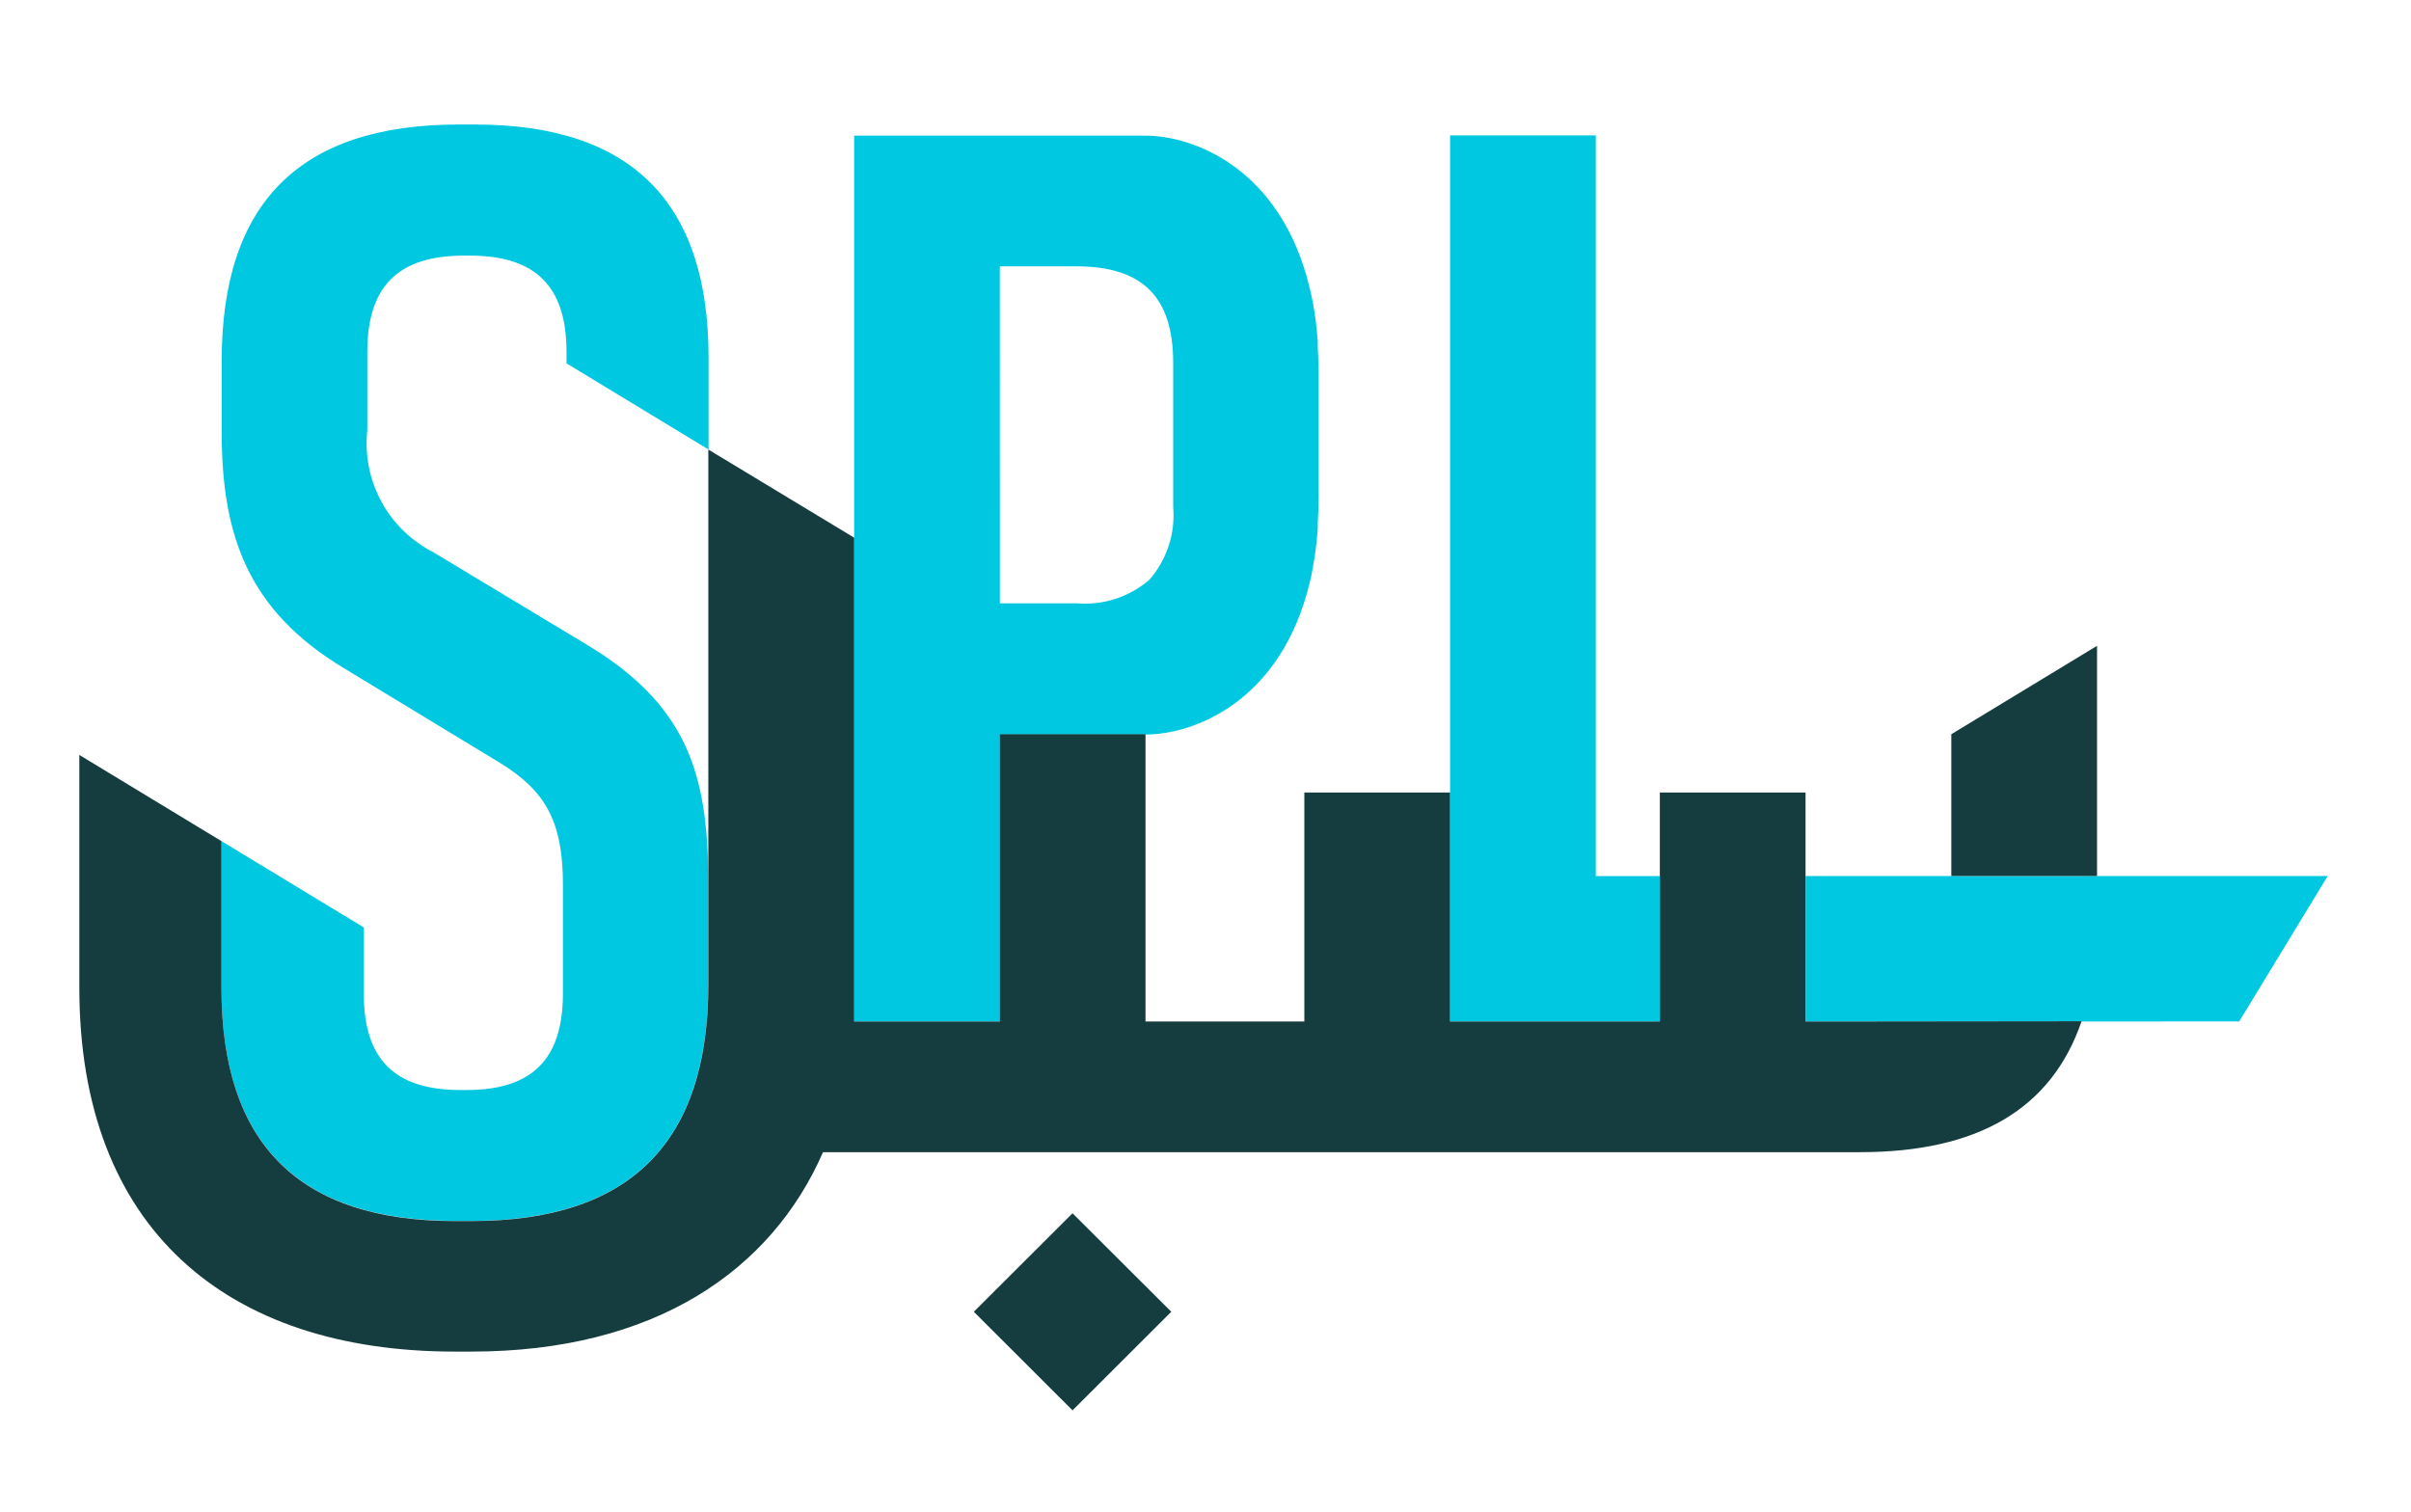
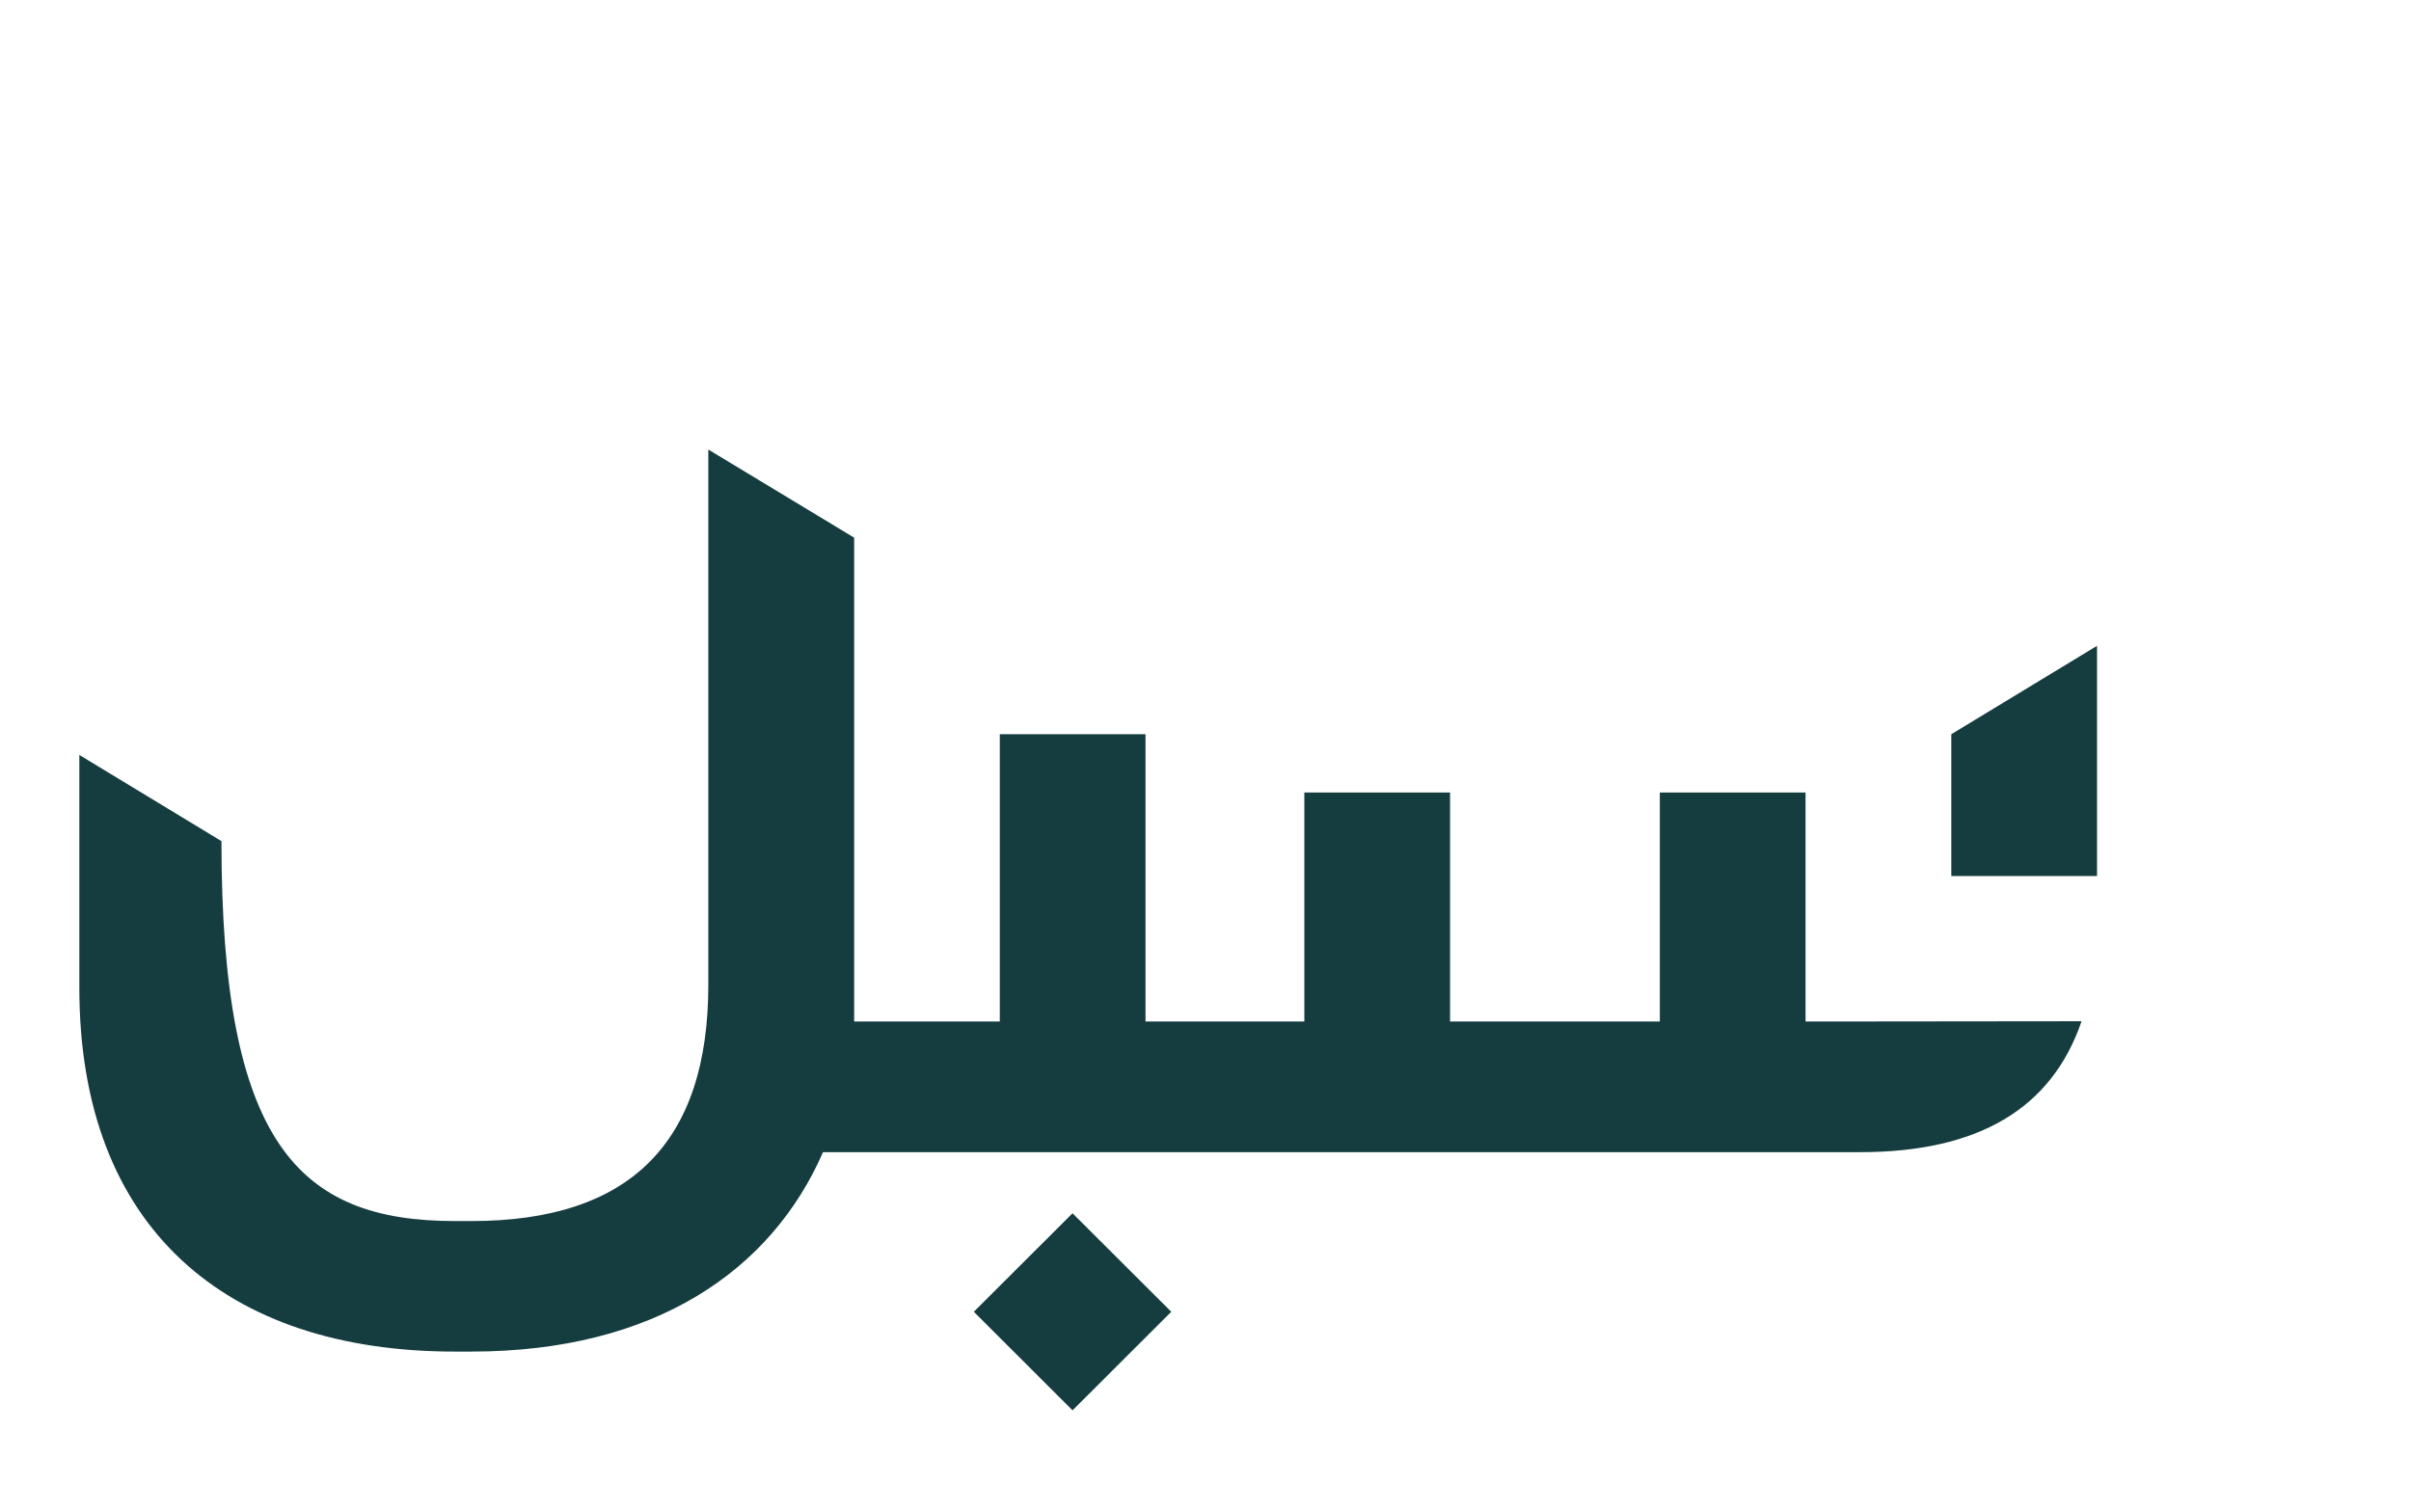
<svg xmlns="http://www.w3.org/2000/svg" width="960" height="602" viewBox="0 0 960 602" fill="none">
-   <path d="M181.107 486.165C118.726 486.165 88.178 454.992 88.178 393.407V334.956L144.85 369.313V395.694C144.85 421.87 157.166 434.068 183.277 434.068H185.702C211.91 434.068 224.141 421.773 224.141 395.694V352.128C224.141 326.715 216.868 314.613 198.77 303.601L136.946 266.086C98.737 243.081 88.275 213.287 88.275 172.021V143.715C88.275 80.726 119.442 49.589 182.562 49.589H189.205C251.586 49.589 282.134 80.726 282.134 142.36V179.015L225.572 144.695V140.169C225.572 113.993 213.231 101.795 187.12 101.795H184.696C158.475 101.795 146.256 114.09 146.256 140.169V171.367C145.201 181.149 147.14 191.02 151.819 199.679C156.498 208.338 163.696 215.378 172.464 219.87L233.512 256.635C272.897 280.342 282.001 307.244 282.001 350.7V392.063C282.001 454.992 250.81 486.19 187.714 486.19L181.107 486.165ZM577.384 406.791V53.909H635.401V348.873H660.918V406.791H577.384ZM718.96 406.791V348.849H926.832L891.593 406.767L718.96 406.791ZM398.12 406.791H340.103V54.018H456.113C474.999 54.018 510.033 66.809 521.5 114.744L521.561 115.01C521.731 115.676 521.9 116.377 522.058 117.128C522.543 119.33 523.016 121.799 523.404 124.268L523.573 125.478C523.67 126.18 523.779 126.906 523.876 127.608C524.216 130.403 524.495 133.15 524.701 135.764V138.185C524.931 142.033 525.028 145.216 525.028 148.168V198.269C525.028 201.234 524.931 204.416 524.701 208.253V210.673C524.47 213.444 524.204 216.191 523.876 218.805C523.779 219.519 523.67 220.233 523.573 220.935L523.404 222.145C523.016 224.626 522.579 226.986 522.106 229.406C522.034 229.745 521.949 230.084 521.864 230.435L521.779 230.834L521.549 231.79C510.081 279.712 475.06 292.504 456.161 292.504H398.132V406.9L398.12 406.791ZM398.12 240.249H428.68C433.902 240.695 439.161 240.091 444.145 238.474C449.13 236.857 453.739 234.259 457.701 230.834C461.132 226.884 463.735 222.287 465.355 217.315C466.975 212.343 467.579 207.097 467.132 201.887V144.453C467.132 118.265 454.913 106.067 428.668 106.067H398.108L398.12 240.249Z" fill="#00C8E1" />
-   <path d="M387.756 522.375L427.057 483.153L466.369 522.375L427.057 561.632L387.756 522.375ZM181.011 538.228C90.179 538.228 31.592 489.168 31.592 393.408V300.637L88.179 334.958V393.481C88.179 455.114 118.727 486.251 181.108 486.251H187.751C250.787 486.251 282.038 455.114 282.038 392.113V179.017L340.104 214.111V406.78H398.097V292.384H456.114V406.78H519.355V315.607H577.373V406.78H660.907V315.607H718.924V406.78H738.489L828.824 406.684C816.908 441.536 787.669 458.817 740.659 458.817H327.703C307.155 505.904 260.751 538.228 187.666 538.228H181.011ZM776.965 348.862V292.384L834.983 257.181V348.85L776.965 348.862Z" fill="#153C3F" />
+   <path d="M387.756 522.375L427.057 483.153L466.369 522.375L427.057 561.632L387.756 522.375ZM181.011 538.228C90.179 538.228 31.592 489.168 31.592 393.408V300.637L88.179 334.958C88.179 455.114 118.727 486.251 181.108 486.251H187.751C250.787 486.251 282.038 455.114 282.038 392.113V179.017L340.104 214.111V406.78H398.097V292.384H456.114V406.78H519.355V315.607H577.373V406.78H660.907V315.607H718.924V406.78H738.489L828.824 406.684C816.908 441.536 787.669 458.817 740.659 458.817H327.703C307.155 505.904 260.751 538.228 187.666 538.228H181.011ZM776.965 348.862V292.384L834.983 257.181V348.85L776.965 348.862Z" fill="#153C3F" />
</svg>